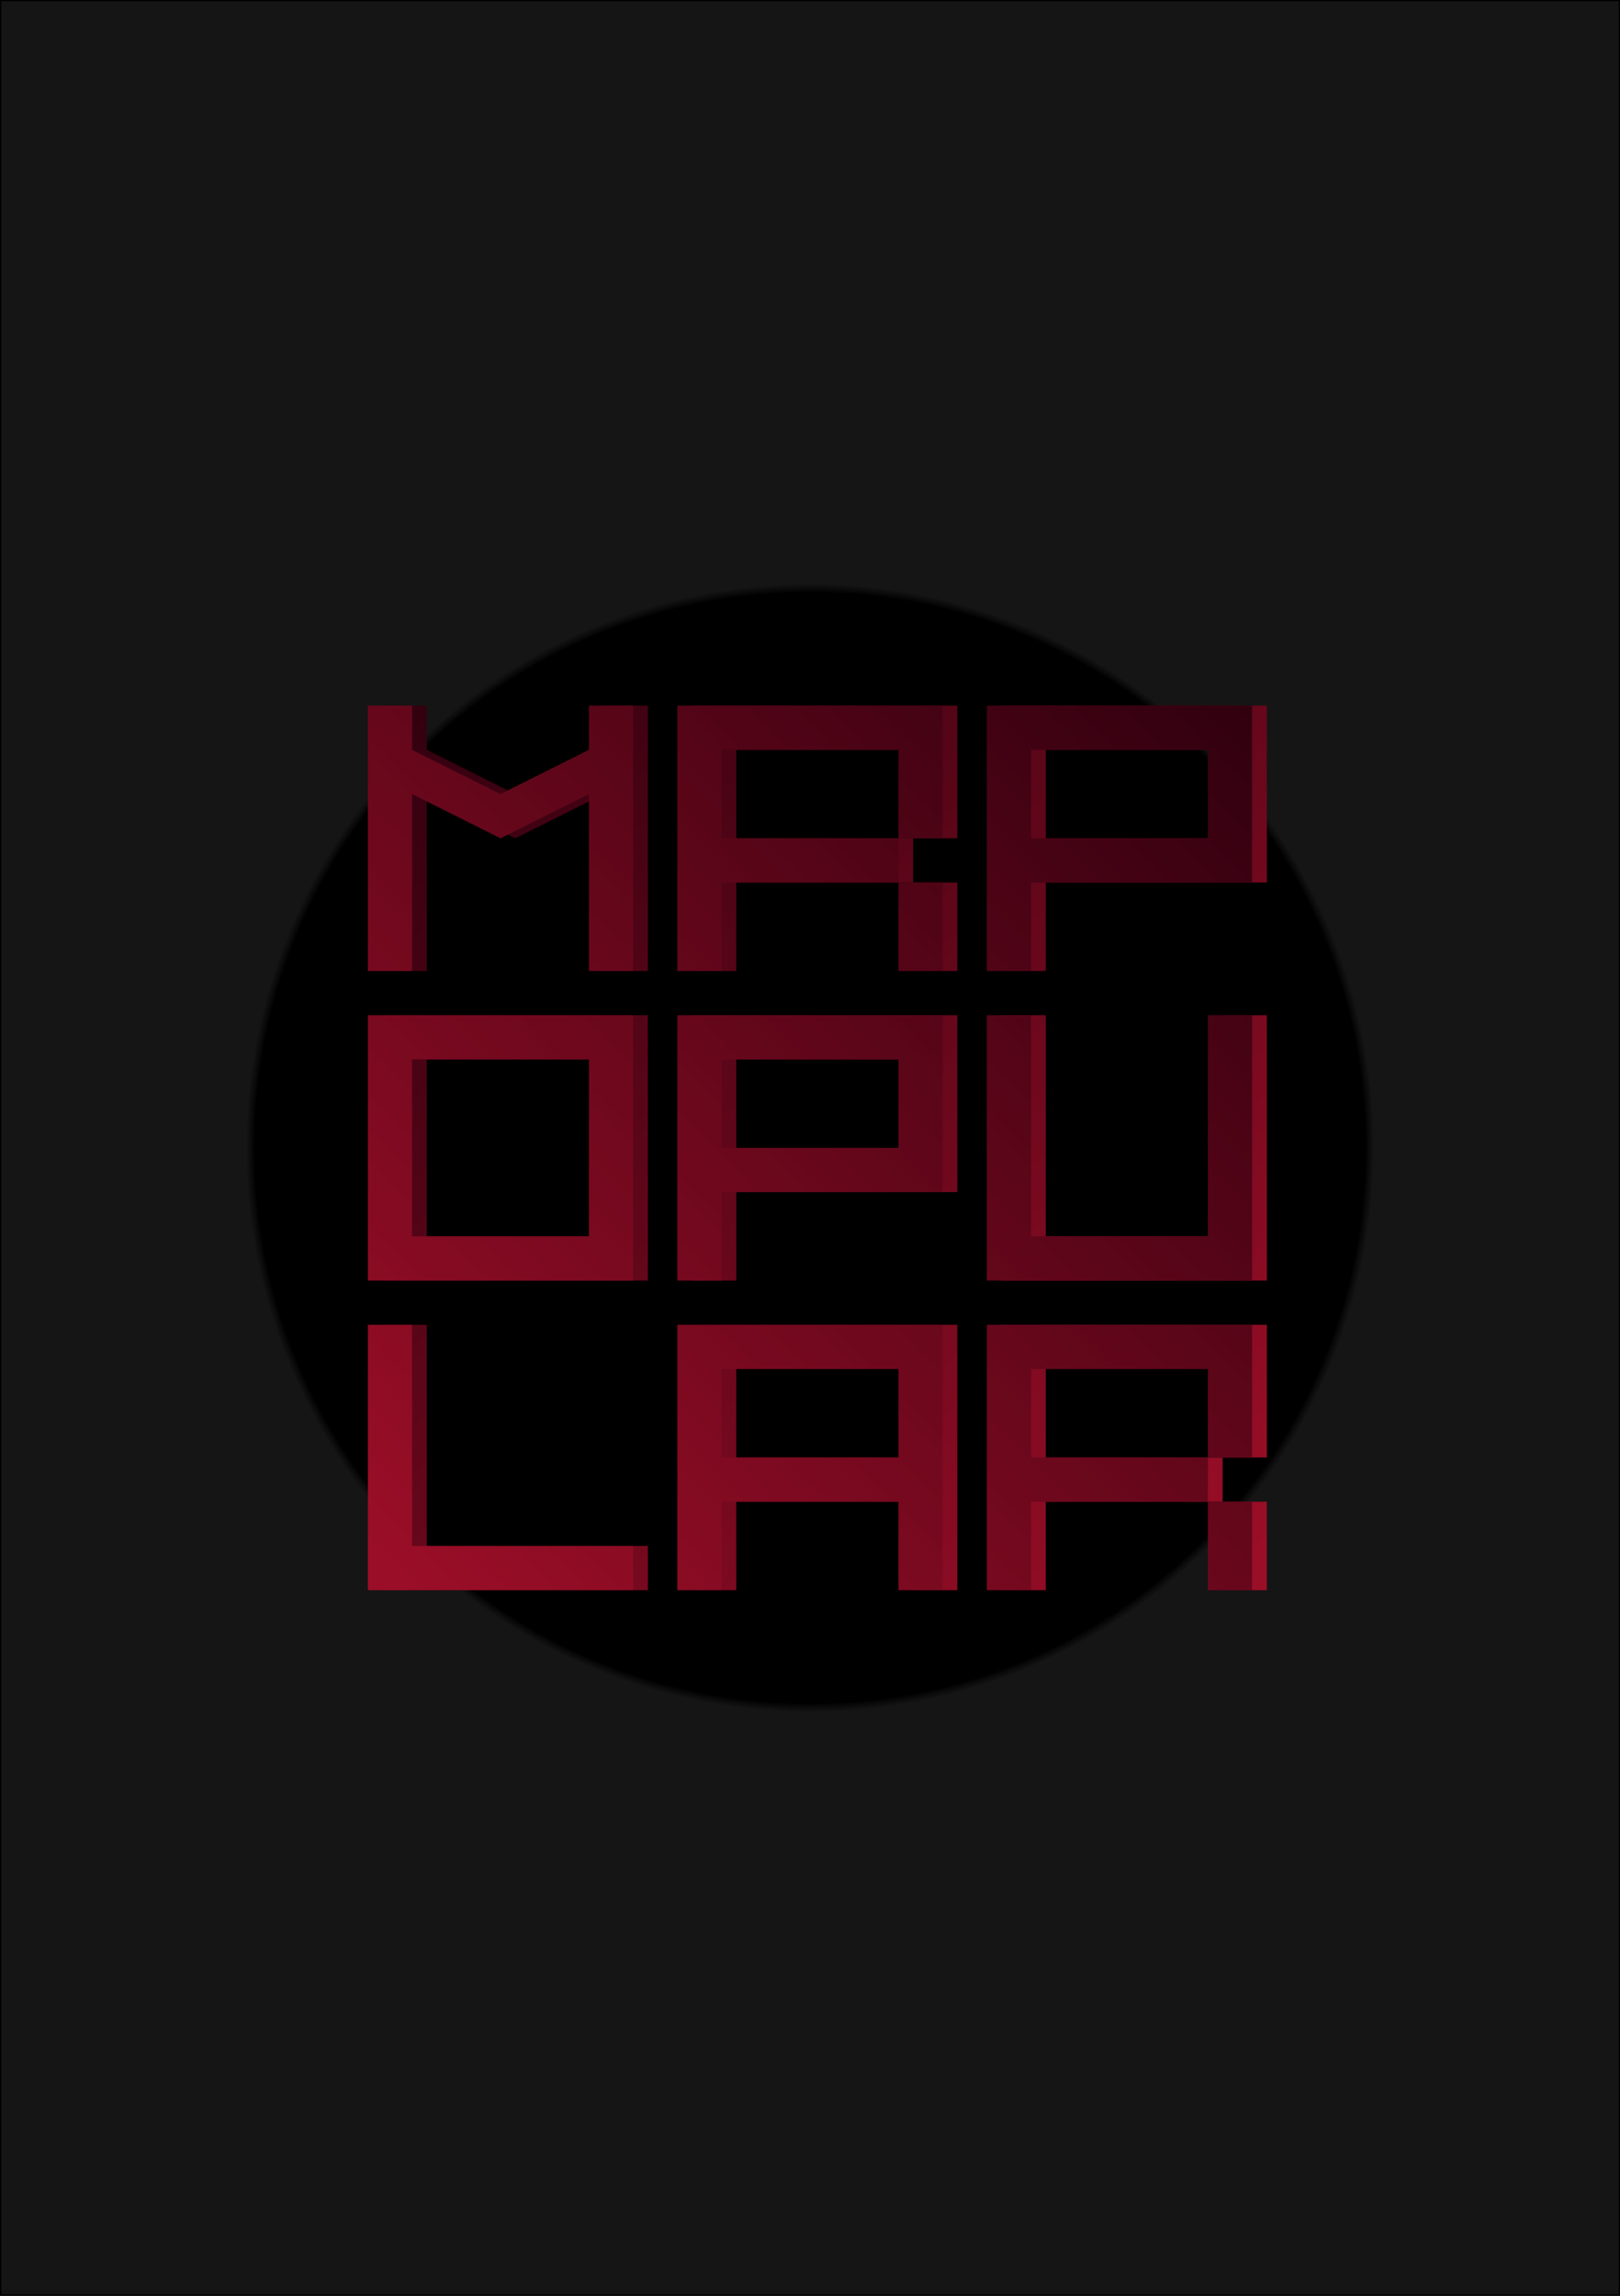
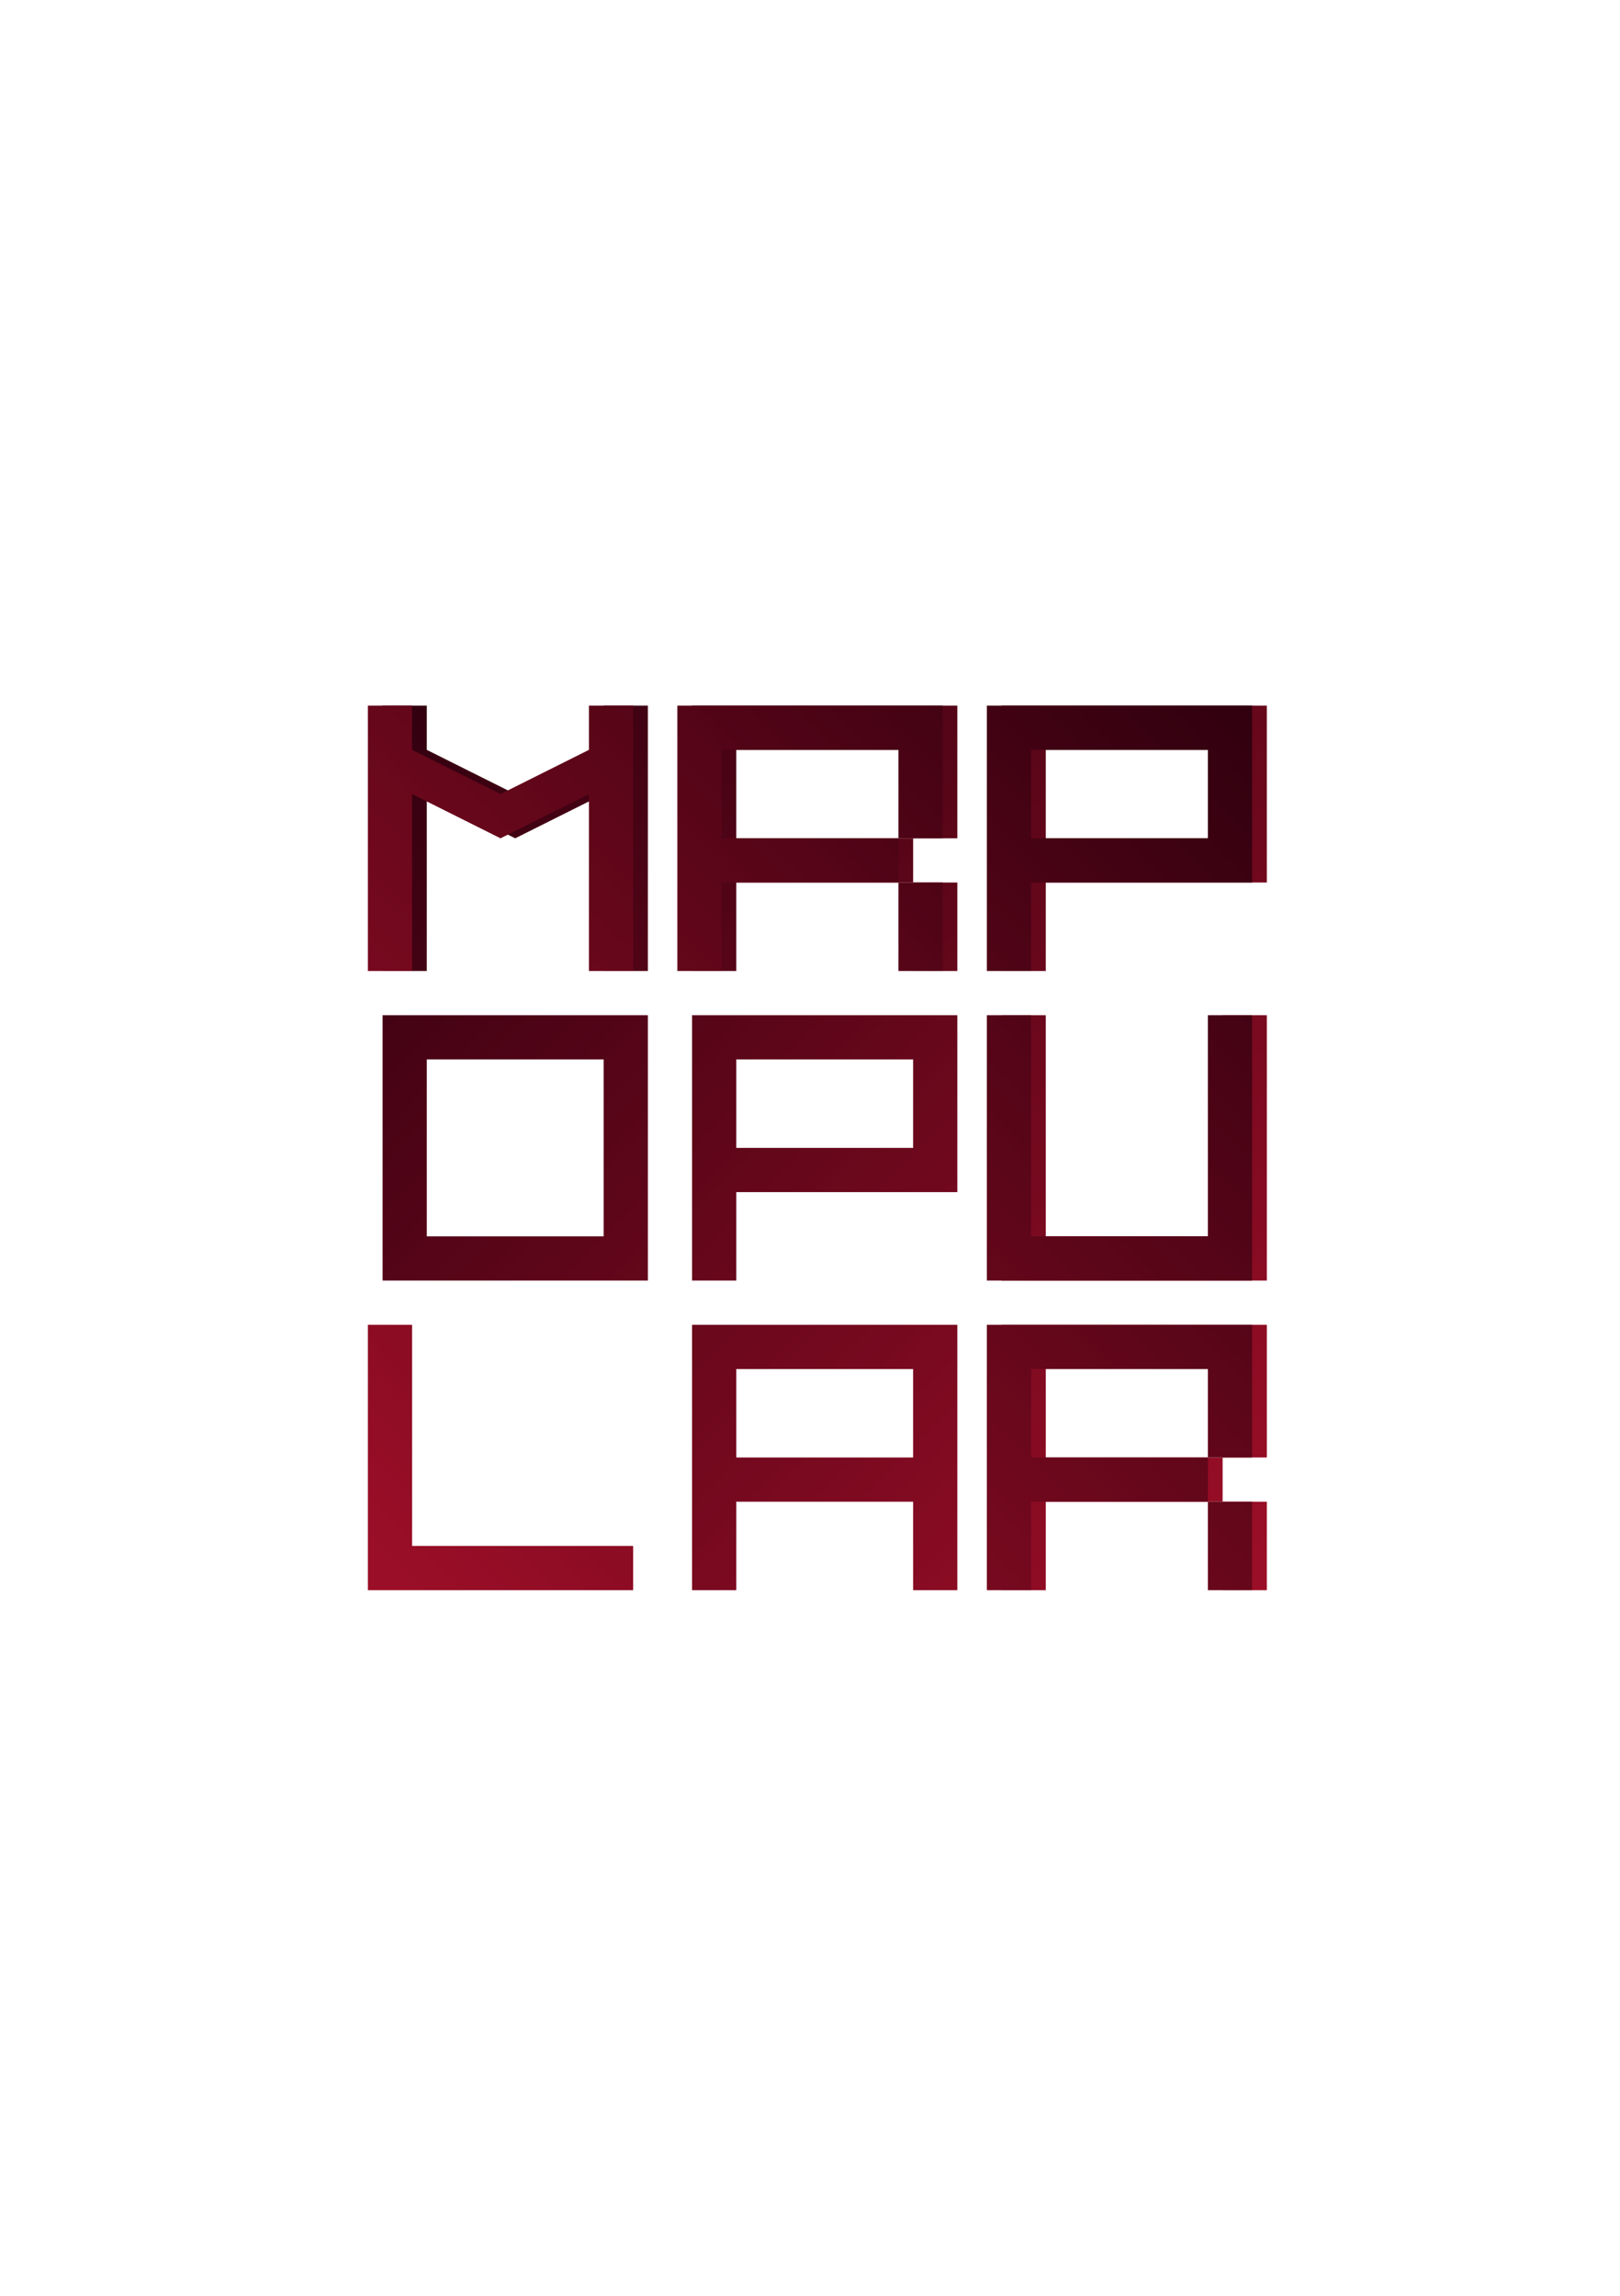
<svg xmlns="http://www.w3.org/2000/svg" version="1.0" x="0px" y="0px" viewBox="0 0 60 85" enable-background="new 0 0 60 85" xml:space="preserve">
  <g id="фоны">
    <radialGradient id="MRPOPULAR_3_" cx="30" cy="42.5" r="36.785" gradientUnits="userSpaceOnUse">
      <stop offset="0.559" style="stop-color:#000000" />
      <stop offset="0.562" style="stop-color:#080808" />
      <stop offset="0.568" style="stop-color:#151515" />
    </radialGradient>
-     <rect id="MRPOPULAR_2_" fill="url(#MRPOPULAR_3_)" stroke="#000000" stroke-width="0.094" width="60" height="85" />
  </g>
  <g id="лого">
    <g id="MRPOPULAR_1_">
      <g id="_x31_">
        <linearGradient id="SVGID_1_" gradientUnits="userSpaceOnUse" x1="14.053" y1="26.008" x2="46.337" y2="58.292">
          <stop offset="0" style="stop-color:#30000F" />
          <stop offset="1" style="stop-color:#9B0E27" />
        </linearGradient>
        <polygon fill="url(#SVGID_1_)" points="15.807,27.763 19.082,29.4 22.357,27.763 22.357,26.125      23.995,26.125 23.995,35.95 22.357,35.95 22.357,29.4 19.082,31.038      15.807,29.4 15.807,35.95 14.17,35.95 14.17,26.125 15.807,26.125    " />
        <linearGradient id="SVGID_2_" gradientUnits="userSpaceOnUse" x1="25.515" y1="14.545" x2="57.799" y2="46.829">
          <stop offset="0" style="stop-color:#30000F" />
          <stop offset="1" style="stop-color:#9B0E27" />
        </linearGradient>
        <polyline fill="url(#SVGID_2_)" points="37.095,26.125 37.095,35.95 38.732,35.95 38.732,32.675      46.92,32.675 46.92,26.125 45.282,26.125 45.282,31.038 38.732,31.038 38.732,27.763      45.282,27.763 45.282,26.125 37.095,26.125    " />
        <linearGradient id="SVGID_3_" gradientUnits="userSpaceOnUse" x1="8.321" y1="31.739" x2="40.605" y2="64.023">
          <stop offset="0" style="stop-color:#30000F" />
          <stop offset="1" style="stop-color:#9B0E27" />
        </linearGradient>
        <polygon fill="url(#SVGID_3_)" points="14.17,37.588 14.17,47.412 23.995,47.412      23.995,37.588 22.357,37.588 22.357,45.775 15.807,45.775 15.807,39.225      22.357,39.225 22.357,37.588    " />
        <linearGradient id="SVGID_4_" gradientUnits="userSpaceOnUse" x1="14.053" y1="26.008" x2="46.337" y2="58.292">
          <stop offset="0" style="stop-color:#30000F" />
          <stop offset="1" style="stop-color:#9B0E27" />
        </linearGradient>
        <polygon fill="url(#SVGID_4_)" points="25.632,37.588 25.632,47.412 27.27,47.412      27.27,44.138 35.457,44.138 35.457,37.588 33.82,37.588 33.82,42.5 27.27,42.5      27.27,39.225 33.82,39.225 33.82,37.588    " />
        <linearGradient id="SVGID_5_" gradientUnits="userSpaceOnUse" x1="19.784" y1="20.277" x2="52.068" y2="52.56">
          <stop offset="0" style="stop-color:#30000F" />
          <stop offset="1" style="stop-color:#9B0E27" />
        </linearGradient>
        <polygon fill="url(#SVGID_5_)" points="37.095,37.588 37.095,47.412 46.92,47.412      46.92,37.588 45.282,37.588 45.282,45.775 38.732,45.775 38.732,37.588    " />
        <linearGradient id="SVGID_6_" gradientUnits="userSpaceOnUse" x1="0.543" y1="39.517" x2="32.827" y2="71.801">
          <stop offset="0" style="stop-color:#30000F" />
          <stop offset="1" style="stop-color:#9B0E27" />
        </linearGradient>
-         <polygon fill="url(#SVGID_6_)" points="14.17,49.05 14.17,58.875 23.995,58.875 23.995,57.237      15.807,57.237 15.807,49.05    " />
        <linearGradient id="SVGID_7_" gradientUnits="userSpaceOnUse" x1="8.321" y1="31.739" x2="40.605" y2="64.023">
          <stop offset="0" style="stop-color:#30000F" />
          <stop offset="1" style="stop-color:#9B0E27" />
        </linearGradient>
        <polygon fill="url(#SVGID_7_)" points="25.632,58.875 25.632,49.05 35.457,49.05 35.457,58.875      33.82,58.875 33.82,50.688 27.27,50.688 27.27,53.963 33.82,53.963 33.82,55.6      27.27,55.6 27.27,58.875    " />
        <linearGradient id="SVGID_8_" gradientUnits="userSpaceOnUse" x1="14.053" y1="26.008" x2="46.337" y2="58.292">
          <stop offset="0" style="stop-color:#30000F" />
          <stop offset="1" style="stop-color:#9B0E27" />
        </linearGradient>
        <polygon fill="url(#SVGID_8_)" points="37.095,58.875 37.095,49.05 46.92,49.05 46.92,53.963      45.282,53.963 45.282,50.688 38.732,50.688 38.732,53.963 45.282,53.963      45.282,55.6 46.92,55.6 46.92,58.875 45.282,58.875 45.282,55.6 38.732,55.6      38.732,58.875    " />
        <linearGradient id="SVGID_9_" gradientUnits="userSpaceOnUse" x1="19.784" y1="20.277" x2="52.068" y2="52.56">
          <stop offset="0" style="stop-color:#30000F" />
          <stop offset="1" style="stop-color:#9B0E27" />
        </linearGradient>
        <polygon fill="url(#SVGID_9_)" points="25.632,35.95 25.632,26.125 35.457,26.125 35.457,31.038      33.82,31.038 33.82,27.763 27.27,27.763 27.27,31.038 33.82,31.038      33.82,32.675 35.457,32.675 35.457,35.95 33.82,35.95 33.82,32.675      27.27,32.675 27.27,35.95    " />
      </g>
      <g id="_x32_">
        <linearGradient id="SVGID_10_" gradientUnits="userSpaceOnUse" x1="34.942" y1="14.494" x2="2.795" y2="46.914">
          <stop offset="0" style="stop-color:#30000F" />
          <stop offset="1" style="stop-color:#9B0E27" />
        </linearGradient>
        <polygon fill="url(#SVGID_10_)" points="15.262,27.763 18.538,29.4 21.812,27.763 21.812,26.125      23.45,26.125 23.45,35.95 21.812,35.95 21.812,29.4 18.538,31.038 15.262,29.4      15.262,35.95 13.625,35.95 13.625,26.125 15.262,26.125    " />
        <linearGradient id="SVGID_11_" gradientUnits="userSpaceOnUse" x1="45.683" y1="25.144" x2="13.535" y2="57.564">
          <stop offset="0" style="stop-color:#30000F" />
          <stop offset="1" style="stop-color:#9B0E27" />
        </linearGradient>
        <polyline fill="url(#SVGID_11_)" points="36.55,26.125 36.55,35.95 38.188,35.95 38.188,32.675      46.375,32.675 46.375,26.125 44.737,26.125 44.737,31.038 38.188,31.038 38.188,27.763      44.737,27.763 44.737,26.125 36.55,26.125    " />
        <linearGradient id="SVGID_12_" gradientUnits="userSpaceOnUse" x1="40.673" y1="20.176" x2="8.526" y2="52.597">
          <stop offset="0" style="stop-color:#30000F" />
          <stop offset="1" style="stop-color:#9B0E27" />
        </linearGradient>
-         <polygon fill="url(#SVGID_12_)" points="13.625,37.588 13.625,47.412 23.45,47.412 23.45,37.588      21.812,37.588 21.812,45.775 15.262,45.775 15.262,39.225 21.812,39.225 21.812,37.588         " />
        <linearGradient id="SVGID_13_" gradientUnits="userSpaceOnUse" x1="45.634" y1="25.096" x2="13.487" y2="57.516">
          <stop offset="0" style="stop-color:#30000F" />
          <stop offset="1" style="stop-color:#9B0E27" />
        </linearGradient>
-         <polygon fill="url(#SVGID_13_)" points="25.087,37.588 25.087,47.412 26.725,47.412      26.725,44.138 34.912,44.138 34.912,37.588 33.275,37.588 33.275,42.5 26.725,42.5      26.725,39.225 33.275,39.225 33.275,37.588    " />
        <linearGradient id="SVGID_14_" gradientUnits="userSpaceOnUse" x1="52.233" y1="31.639" x2="20.085" y2="64.059">
          <stop offset="0" style="stop-color:#30000F" />
          <stop offset="1" style="stop-color:#9B0E27" />
        </linearGradient>
        <polygon fill="url(#SVGID_14_)" points="36.55,37.588 36.55,47.412 46.375,47.412 46.375,37.588      44.737,37.588 44.737,45.775 38.188,45.775 38.188,37.588    " />
        <linearGradient id="SVGID_15_" gradientUnits="userSpaceOnUse" x1="46.405" y1="25.859" x2="14.257" y2="58.279">
          <stop offset="0" style="stop-color:#30000F" />
          <stop offset="1" style="stop-color:#9B0E27" />
        </linearGradient>
        <polygon fill="url(#SVGID_15_)" points="13.625,49.05 13.625,58.875 23.45,58.875 23.45,57.237      15.262,57.237 15.262,49.05    " />
        <linearGradient id="SVGID_16_" gradientUnits="userSpaceOnUse" x1="52.184" y1="31.59" x2="20.036" y2="64.01">
          <stop offset="0" style="stop-color:#30000F" />
          <stop offset="1" style="stop-color:#9B0E27" />
        </linearGradient>
-         <polygon fill="url(#SVGID_16_)" points="25.087,58.875 25.087,49.05 34.912,49.05 34.912,58.875      33.275,58.875 33.275,50.688 26.725,50.688 26.725,53.963 33.275,53.963 33.275,55.6      26.725,55.6 26.725,58.875    " />
        <linearGradient id="SVGID_17_" gradientUnits="userSpaceOnUse" x1="57.964" y1="37.321" x2="25.816" y2="69.742">
          <stop offset="0" style="stop-color:#30000F" />
          <stop offset="1" style="stop-color:#9B0E27" />
        </linearGradient>
        <polygon fill="url(#SVGID_17_)" points="36.55,58.875 36.55,49.05 46.375,49.05 46.375,53.963      44.737,53.963 44.737,50.688 38.188,50.688 38.188,53.963 44.737,53.963 44.737,55.6      46.375,55.6 46.375,58.875 44.737,58.875 44.737,55.6 38.188,55.6 38.188,58.875    " />
        <linearGradient id="SVGID_18_" gradientUnits="userSpaceOnUse" x1="40.722" y1="20.225" x2="8.574" y2="52.645">
          <stop offset="0" style="stop-color:#30000F" />
          <stop offset="1" style="stop-color:#9B0E27" />
        </linearGradient>
        <polygon fill="url(#SVGID_18_)" points="25.087,35.95 25.087,26.125 34.912,26.125 34.912,31.038      33.275,31.038 33.275,27.763 26.725,27.763 26.725,31.038 33.275,31.038      33.275,32.675 34.912,32.675 34.912,35.95 33.275,35.95 33.275,32.675      26.725,32.675 26.725,35.95    " />
      </g>
    </g>
  </g>
</svg>